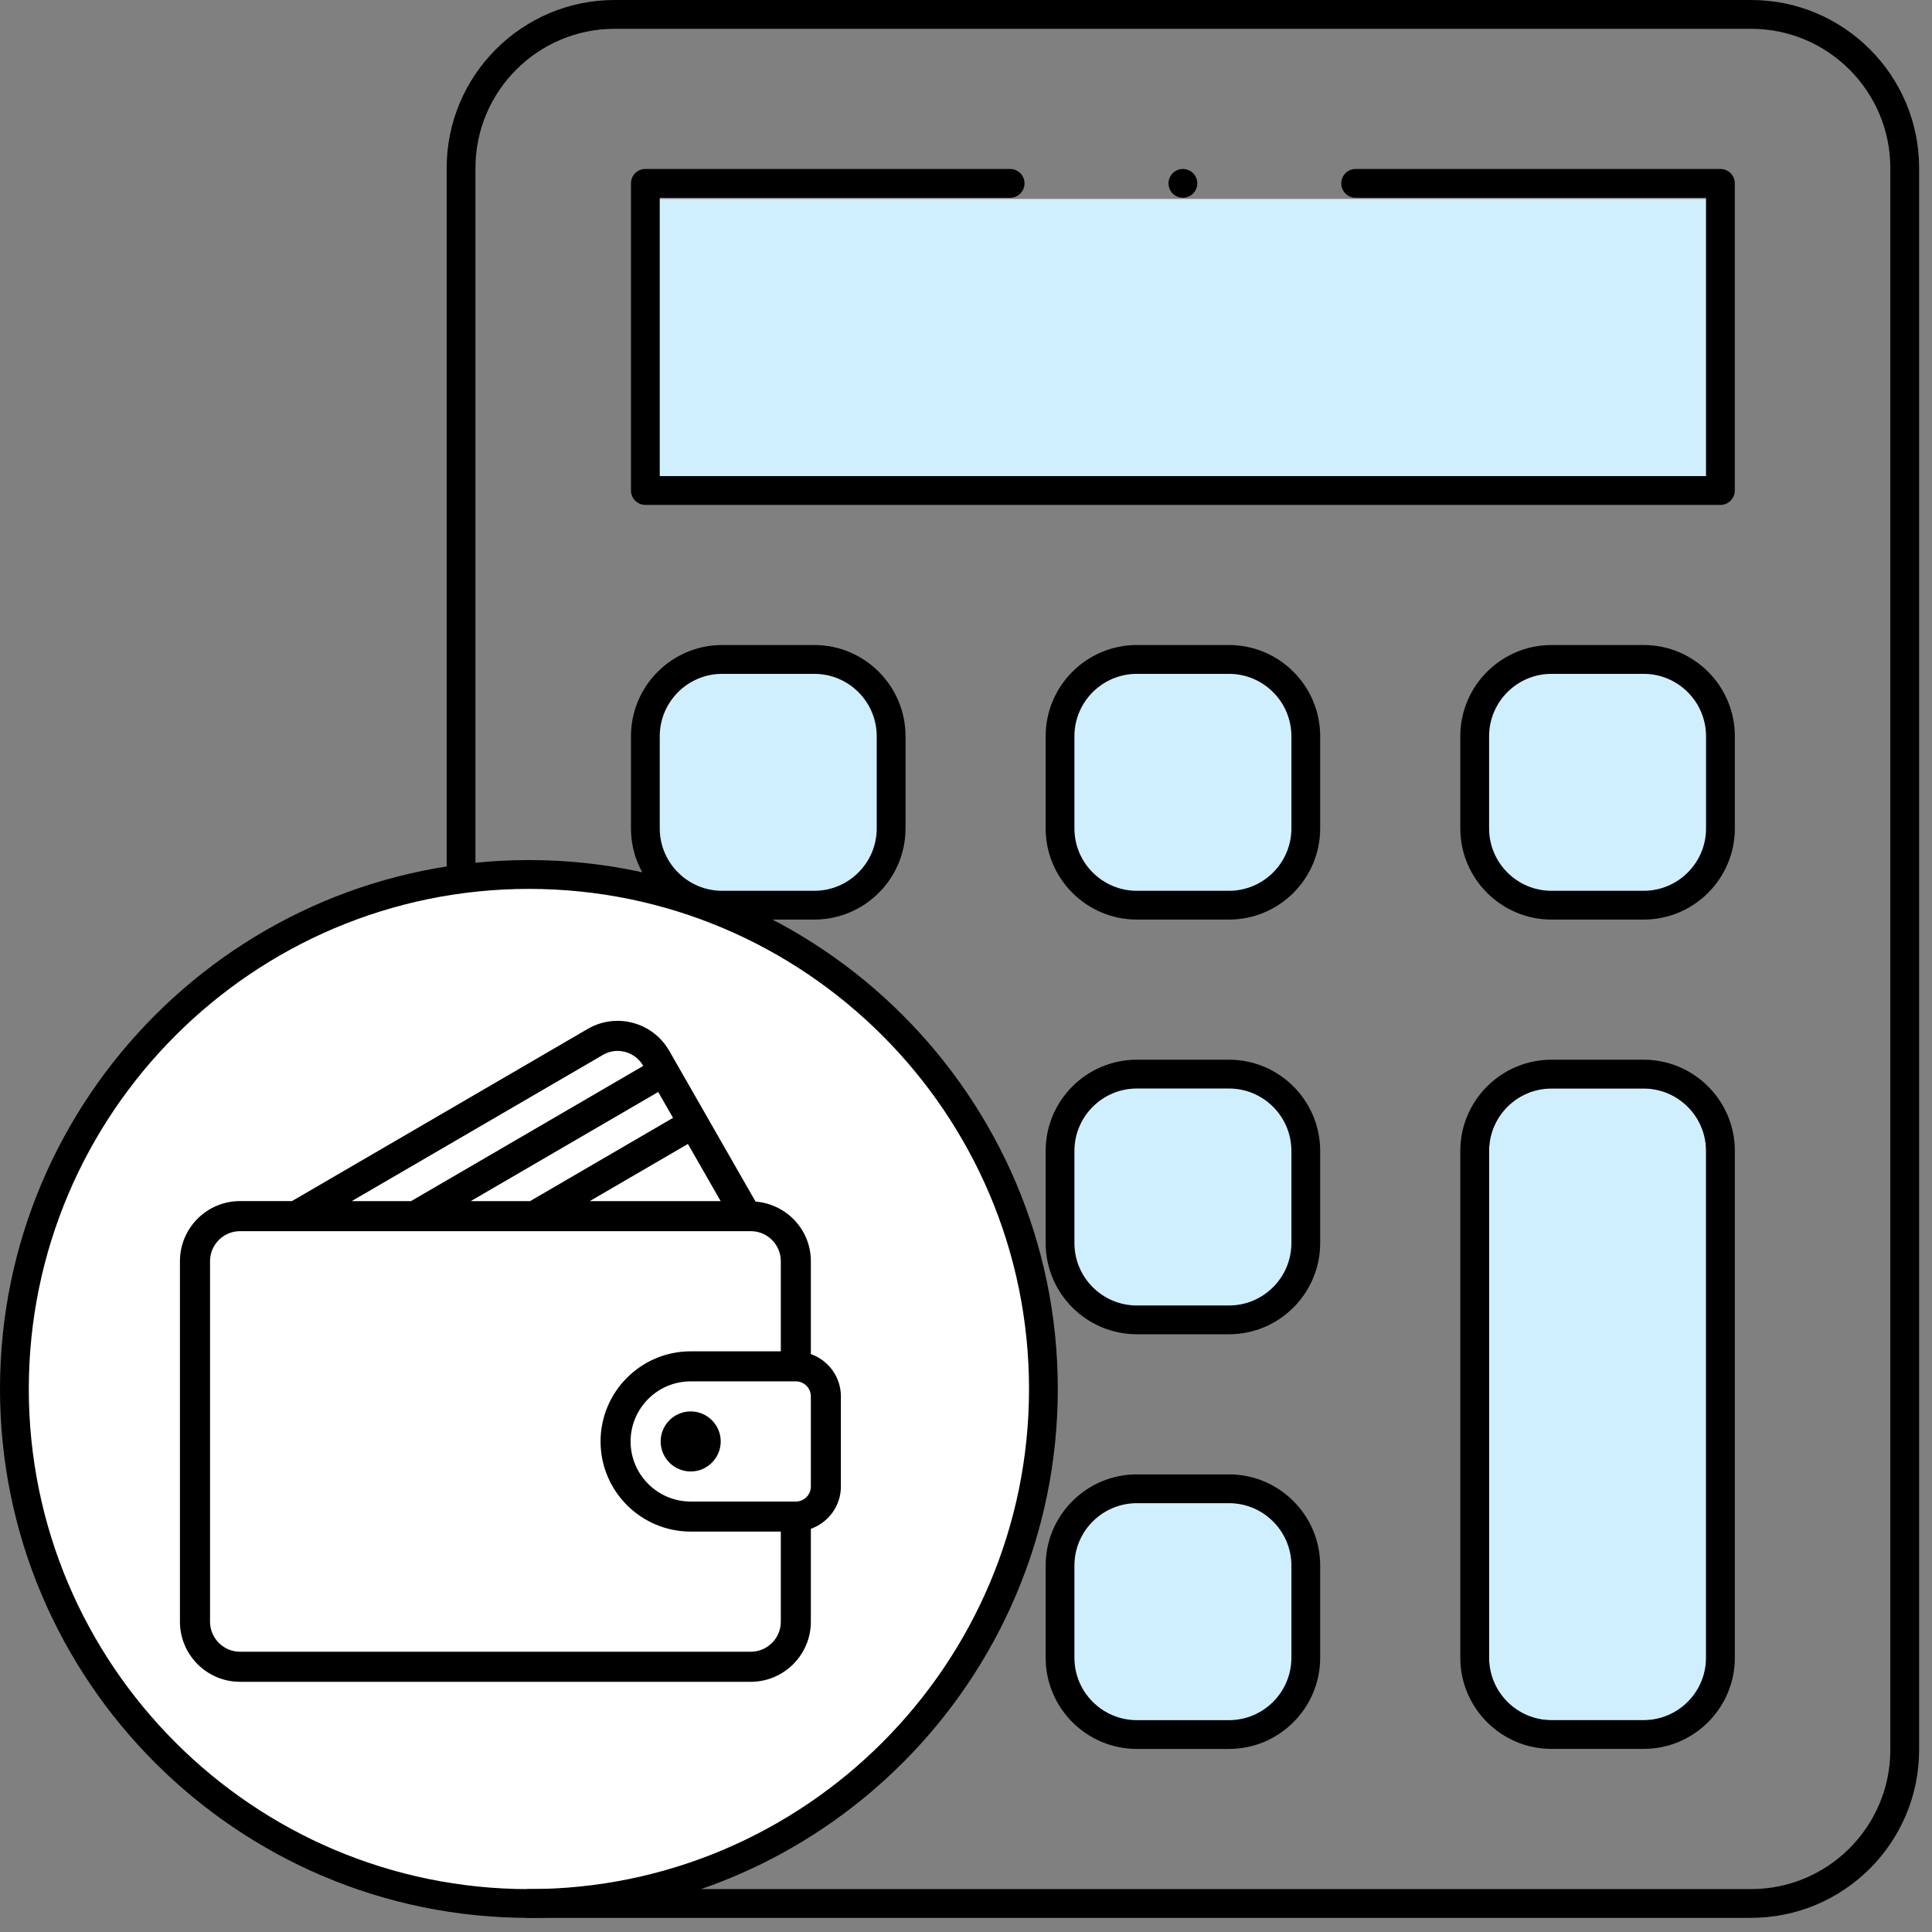
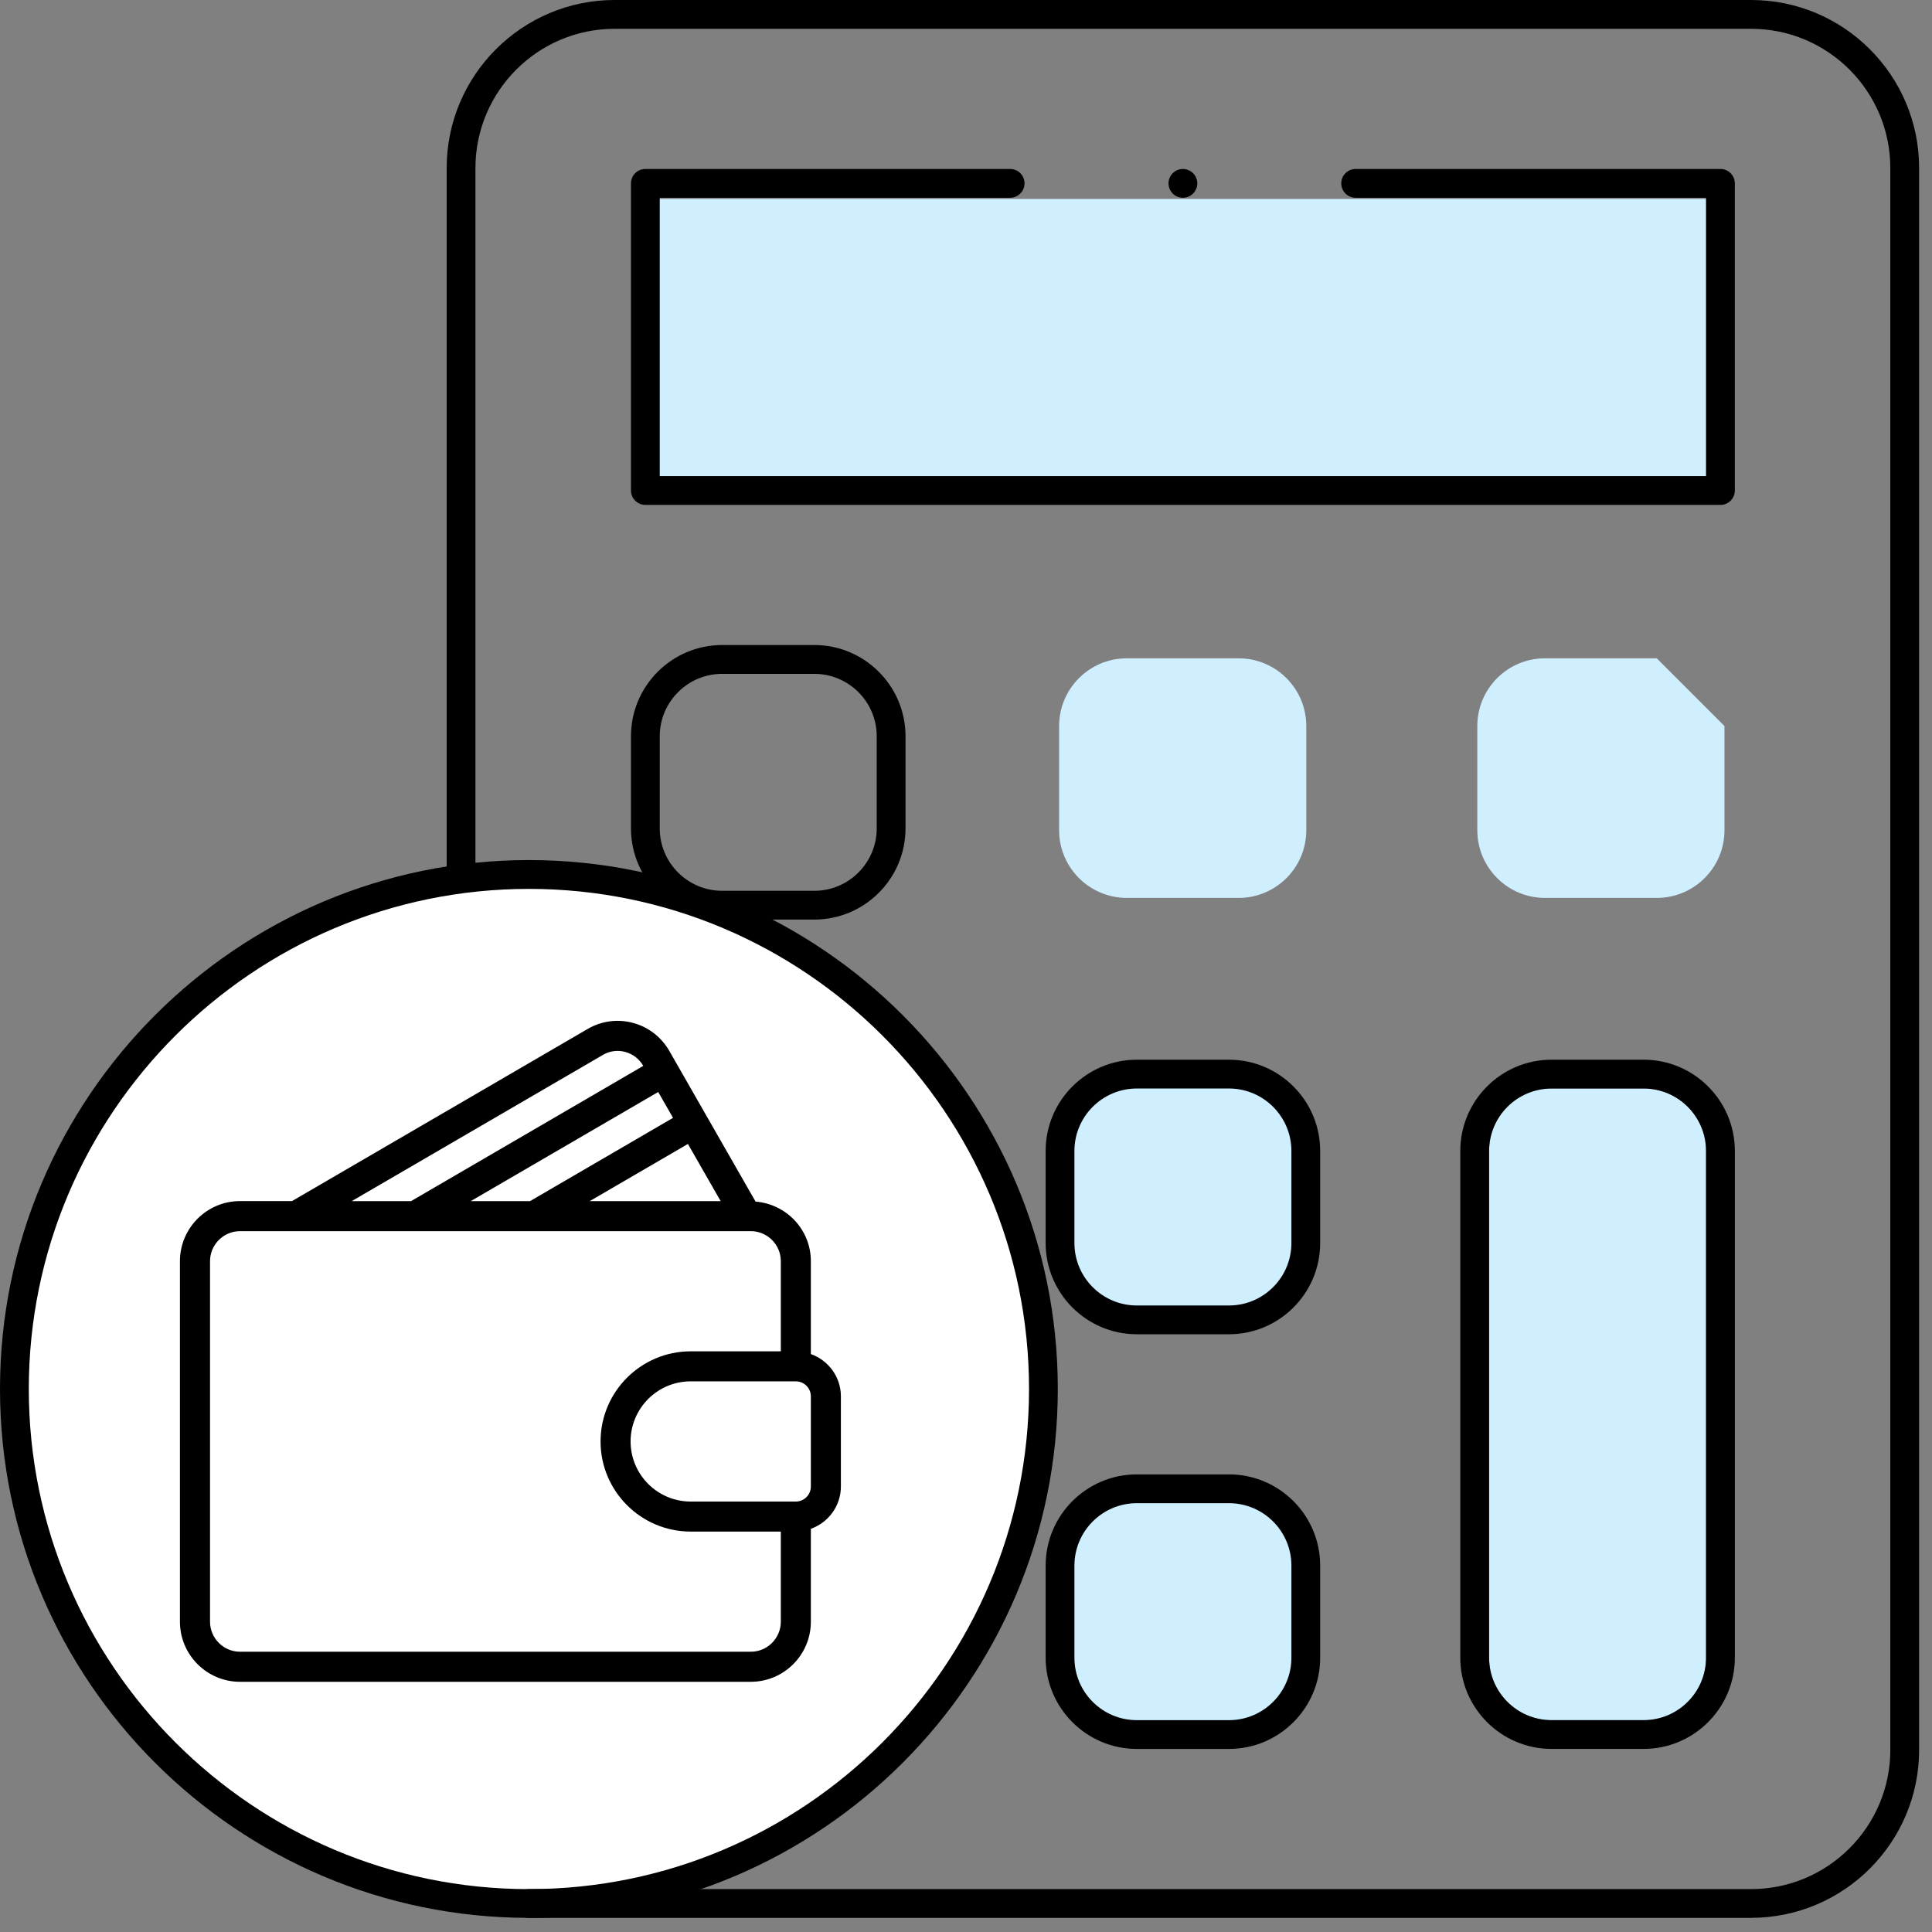
<svg xmlns="http://www.w3.org/2000/svg" width="66" height="66" viewBox="0 0 66 66" fill="none">
  <rect x="0" y="0" width="66" height="66" fill="#808080" stroke="none" />
  <g clip-path="url(#clip0_126_510)">
    <path d="M18.135 65.08C27.846 65.08 35.718 57.208 35.718 47.498C35.718 37.787 27.846 29.916 18.135 29.916C8.425 29.916 0.553 37.787 0.553 47.498C0.553 57.208 8.425 65.08 18.135 65.08Z" fill="white" />
    <path d="M58.781 6.796H21.7V16.593H58.781V6.796Z" fill="#CFEFFF" />
    <path d="M42.228 50.905H38.411C37.133 50.905 36.097 51.941 36.097 53.218V56.776C36.097 58.054 37.133 59.09 38.411 59.09H42.228C43.506 59.09 44.541 58.054 44.541 56.776V53.218C44.541 51.941 43.506 50.905 42.228 50.905Z" fill="#CFEFFF" />
    <path d="M42.228 37.073H38.411C37.133 37.073 36.097 38.109 36.097 39.386V42.944C36.097 44.221 37.133 45.257 38.411 45.257H42.228C43.506 45.257 44.541 44.221 44.541 42.944V39.386C44.541 38.109 43.506 37.073 42.228 37.073Z" fill="#CFEFFF" />
    <path d="M42.312 22.489H38.495C37.217 22.489 36.181 23.525 36.181 24.803V28.36C36.181 29.638 37.217 30.674 38.495 30.674H42.312C43.589 30.674 44.625 29.638 44.625 28.36V24.803C44.625 23.525 43.589 22.489 42.312 22.489Z" fill="#CFEFFF" />
-     <path d="M56.597 22.489H52.78C51.502 22.489 50.467 23.525 50.467 24.803V28.36C50.467 29.638 51.502 30.674 52.78 30.674H56.597C57.875 30.674 58.911 29.638 58.911 28.36V24.803C58.911 23.525 57.875 22.489 56.597 22.489Z" fill="#CFEFFF" />
-     <path d="M28.266 22.489H24.449C23.171 22.489 22.135 23.525 22.135 24.803V28.36C22.135 29.638 23.171 30.674 24.449 30.674H28.266C29.544 30.674 30.579 29.638 30.579 28.36V24.803C30.579 23.525 29.544 22.489 28.266 22.489Z" fill="#CFEFFF" />
+     <path d="M56.597 22.489H52.78C51.502 22.489 50.467 23.525 50.467 24.803V28.36C50.467 29.638 51.502 30.674 52.78 30.674H56.597C57.875 30.674 58.911 29.638 58.911 28.36V24.803Z" fill="#CFEFFF" />
    <path d="M53.002 37.186H56.15C57.326 37.186 58.281 38.141 58.281 39.318V56.632C58.281 57.808 57.326 58.763 56.15 58.763H53.002C51.825 58.763 50.87 57.808 50.87 56.632V39.318C50.87 38.141 51.825 37.186 53.002 37.186Z" fill="#CFEFFF" />
    <path d="M59.822 65.517H18.068C17.797 65.517 17.576 65.297 17.576 65.025C17.576 64.754 17.797 64.534 18.068 64.534H59.822C62.444 64.534 64.576 62.401 64.576 59.779V5.739C64.576 3.117 62.444 0.984 59.822 0.984H20.997C18.375 0.984 16.242 3.117 16.242 5.739V29.873C16.242 30.144 16.022 30.364 15.751 30.364C15.479 30.364 15.259 30.144 15.259 29.873V5.739C15.259 2.574 17.833 0 20.997 0H59.822C62.987 0 65.56 2.575 65.56 5.739V59.778C65.56 62.943 62.986 65.516 59.822 65.516V65.517Z" fill="black" />
    <path d="M58.772 17.248H22.047C21.775 17.248 21.555 17.028 21.555 16.756V6.264C21.555 5.992 21.775 5.772 22.047 5.772H34.508C34.779 5.772 34.999 5.992 34.999 6.264C34.999 6.535 34.779 6.756 34.508 6.756H22.538V16.265H58.28V6.756H46.311C46.04 6.756 45.819 6.535 45.819 6.264C45.819 5.992 46.04 5.772 46.311 5.772H58.772C59.044 5.772 59.264 5.992 59.264 6.264V16.757C59.264 17.029 59.044 17.249 58.772 17.249V17.248Z" fill="black" />
    <path d="M41.984 45.58H38.836C37.118 45.58 35.721 44.182 35.721 42.464V39.316C35.721 37.599 37.118 36.201 38.836 36.201H41.984C43.702 36.201 45.099 37.599 45.099 39.316V42.464C45.099 44.182 43.702 45.58 41.984 45.58ZM38.836 37.185C37.66 37.185 36.704 38.142 36.704 39.317V42.465C36.704 43.641 37.66 44.597 38.836 44.597H41.984C43.16 44.597 44.116 43.641 44.116 42.465V39.317C44.116 38.142 43.16 37.185 41.984 37.185H38.836Z" fill="black" />
    <path d="M27.818 31.414H24.67C22.953 31.414 21.555 30.016 21.555 28.299V25.151C21.555 23.433 22.953 22.035 24.67 22.035H27.818C29.536 22.035 30.934 23.433 30.934 25.151V28.299C30.934 30.016 29.536 31.414 27.818 31.414ZM24.67 23.02C23.495 23.02 22.538 23.976 22.538 25.152V28.3C22.538 29.475 23.495 30.431 24.67 30.431H27.818C28.994 30.431 29.95 29.475 29.95 28.3V25.152C29.95 23.976 28.994 23.02 27.818 23.02H24.67Z" fill="black" />
-     <path d="M41.984 31.414H38.836C37.118 31.414 35.721 30.016 35.721 28.299V25.151C35.721 23.433 37.118 22.035 38.836 22.035H41.984C43.702 22.035 45.099 23.433 45.099 25.151V28.299C45.099 30.016 43.702 31.414 41.984 31.414ZM38.836 23.02C37.66 23.02 36.704 23.976 36.704 25.152V28.3C36.704 29.475 37.66 30.431 38.836 30.431H41.984C43.16 30.431 44.116 29.475 44.116 28.3V25.152C44.116 23.976 43.16 23.02 41.984 23.02H38.836Z" fill="black" />
-     <path d="M56.15 31.414H53.002C51.284 31.414 49.886 30.016 49.886 28.299V25.151C49.886 23.433 51.284 22.035 53.002 22.035H56.15C57.867 22.035 59.265 23.433 59.265 25.151V28.299C59.265 30.016 57.867 31.414 56.15 31.414ZM53.002 23.02C51.826 23.02 50.87 23.976 50.87 25.152V28.3C50.87 29.475 51.826 30.431 53.002 30.431H56.15C57.325 30.431 58.281 29.475 58.281 28.3V25.152C58.281 23.976 57.325 23.02 56.15 23.02H53.002Z" fill="black" />
    <path d="M41.984 59.746H38.836C37.118 59.746 35.721 58.348 35.721 56.63V53.482C35.721 51.765 37.118 50.367 38.836 50.367H41.984C43.702 50.367 45.099 51.765 45.099 53.482V56.63C45.099 58.348 43.702 59.746 41.984 59.746ZM38.836 51.351C37.66 51.351 36.704 52.308 36.704 53.483V56.631C36.704 57.807 37.66 58.763 38.836 58.763H41.984C43.16 58.763 44.116 57.807 44.116 56.631V53.483C44.116 52.308 43.16 51.351 41.984 51.351H38.836Z" fill="black" />
    <path d="M56.15 59.745H53.002C51.284 59.745 49.886 58.347 49.886 56.63V39.316C49.886 37.599 51.284 36.201 53.002 36.201H56.15C57.867 36.201 59.265 37.599 59.265 39.316V56.63C59.265 58.347 57.867 59.745 56.15 59.745ZM53.002 37.185C51.826 37.185 50.87 38.142 50.87 39.317V56.631C50.87 57.806 51.826 58.763 53.002 58.763H56.15C57.325 58.763 58.281 57.806 58.281 56.631V39.317C58.281 38.142 57.325 37.185 56.15 37.185H53.002Z" fill="black" />
    <path d="M40.41 6.756C40.377 6.756 40.345 6.753 40.313 6.746C40.282 6.74 40.252 6.73 40.221 6.718C40.191 6.706 40.163 6.691 40.136 6.673C40.11 6.656 40.084 6.635 40.062 6.612C40.039 6.59 40.018 6.564 40.001 6.537C39.983 6.51 39.968 6.481 39.955 6.452C39.944 6.422 39.934 6.392 39.928 6.36C39.921 6.329 39.918 6.296 39.918 6.264C39.918 6.134 39.97 6.007 40.062 5.916C40.084 5.893 40.11 5.873 40.136 5.855C40.163 5.837 40.191 5.822 40.221 5.81C40.252 5.798 40.282 5.788 40.313 5.782C40.473 5.75 40.643 5.802 40.757 5.916C40.78 5.938 40.8 5.964 40.818 5.991C40.837 6.018 40.852 6.047 40.863 6.076C40.876 6.106 40.886 6.136 40.892 6.168C40.899 6.2 40.902 6.233 40.902 6.264C40.902 6.394 40.849 6.52 40.757 6.612C40.666 6.704 40.539 6.756 40.41 6.756Z" fill="black" />
    <path d="M18.068 65.517C8.105 65.517 0 57.412 0 47.449C0 37.486 8.105 29.381 18.068 29.381C28.032 29.381 36.136 37.486 36.136 47.449C36.136 57.412 28.032 65.517 18.068 65.517ZM18.068 30.366C8.648 30.366 0.984 38.03 0.984 47.45C0.984 56.87 8.648 64.535 18.068 64.535C27.488 64.535 35.153 56.87 35.153 47.45C35.153 38.03 27.488 30.366 18.068 30.366Z" fill="black" />
    <path d="M27.7 46.258V43.084C27.7 42.008 26.866 41.133 25.811 41.048L22.864 35.9C22.59 35.424 22.15 35.084 21.622 34.943C21.097 34.802 20.548 34.876 20.078 35.149L9.975 41.031H8.2C7.068 41.031 6.147 41.952 6.147 43.084V55.4C6.147 56.532 7.068 57.453 8.2 57.453H25.647C26.779 57.453 27.7 56.532 27.7 55.4V52.226C28.296 52.014 28.726 51.449 28.726 50.781V47.702C28.726 47.034 28.296 46.469 27.7 46.257V46.258ZM24.619 41.032H20.146L23.5 39.079L24.619 41.032ZM22.991 38.188L18.107 41.032H16.081L22.485 37.304L22.992 38.188H22.991ZM20.594 36.038C20.826 35.902 21.097 35.865 21.357 35.935C21.618 36.005 21.838 36.174 21.974 36.411V36.413L14.042 41.032H12.016L20.595 36.038H20.594ZM26.674 55.4C26.674 55.965 26.213 56.426 25.648 56.426H8.201C7.636 56.426 7.175 55.965 7.175 55.4V43.084C7.175 42.519 7.636 42.058 8.201 42.058H25.648C26.213 42.058 26.674 42.519 26.674 43.084V46.163H23.595C21.897 46.163 20.516 47.544 20.516 49.242C20.516 50.94 21.897 52.321 23.595 52.321H26.674V55.401V55.4ZM27.7 50.782C27.7 51.065 27.47 51.295 27.186 51.295H23.595C22.462 51.295 21.542 50.375 21.542 49.242C21.542 48.11 22.462 47.189 23.595 47.189H27.186C27.47 47.189 27.7 47.419 27.7 47.703V50.782Z" fill="black" />
-     <path d="M23.595 48.216C23.029 48.216 22.569 48.677 22.569 49.242C22.569 49.808 23.029 50.268 23.595 50.268C24.16 50.268 24.621 49.808 24.621 49.242C24.621 48.677 24.16 48.216 23.595 48.216Z" fill="black" />
  </g>
  <defs>
    <clipPath id="clip0_126_510">
      <rect width="65.56" height="65.517" fill="white" />
    </clipPath>
  </defs>
</svg>